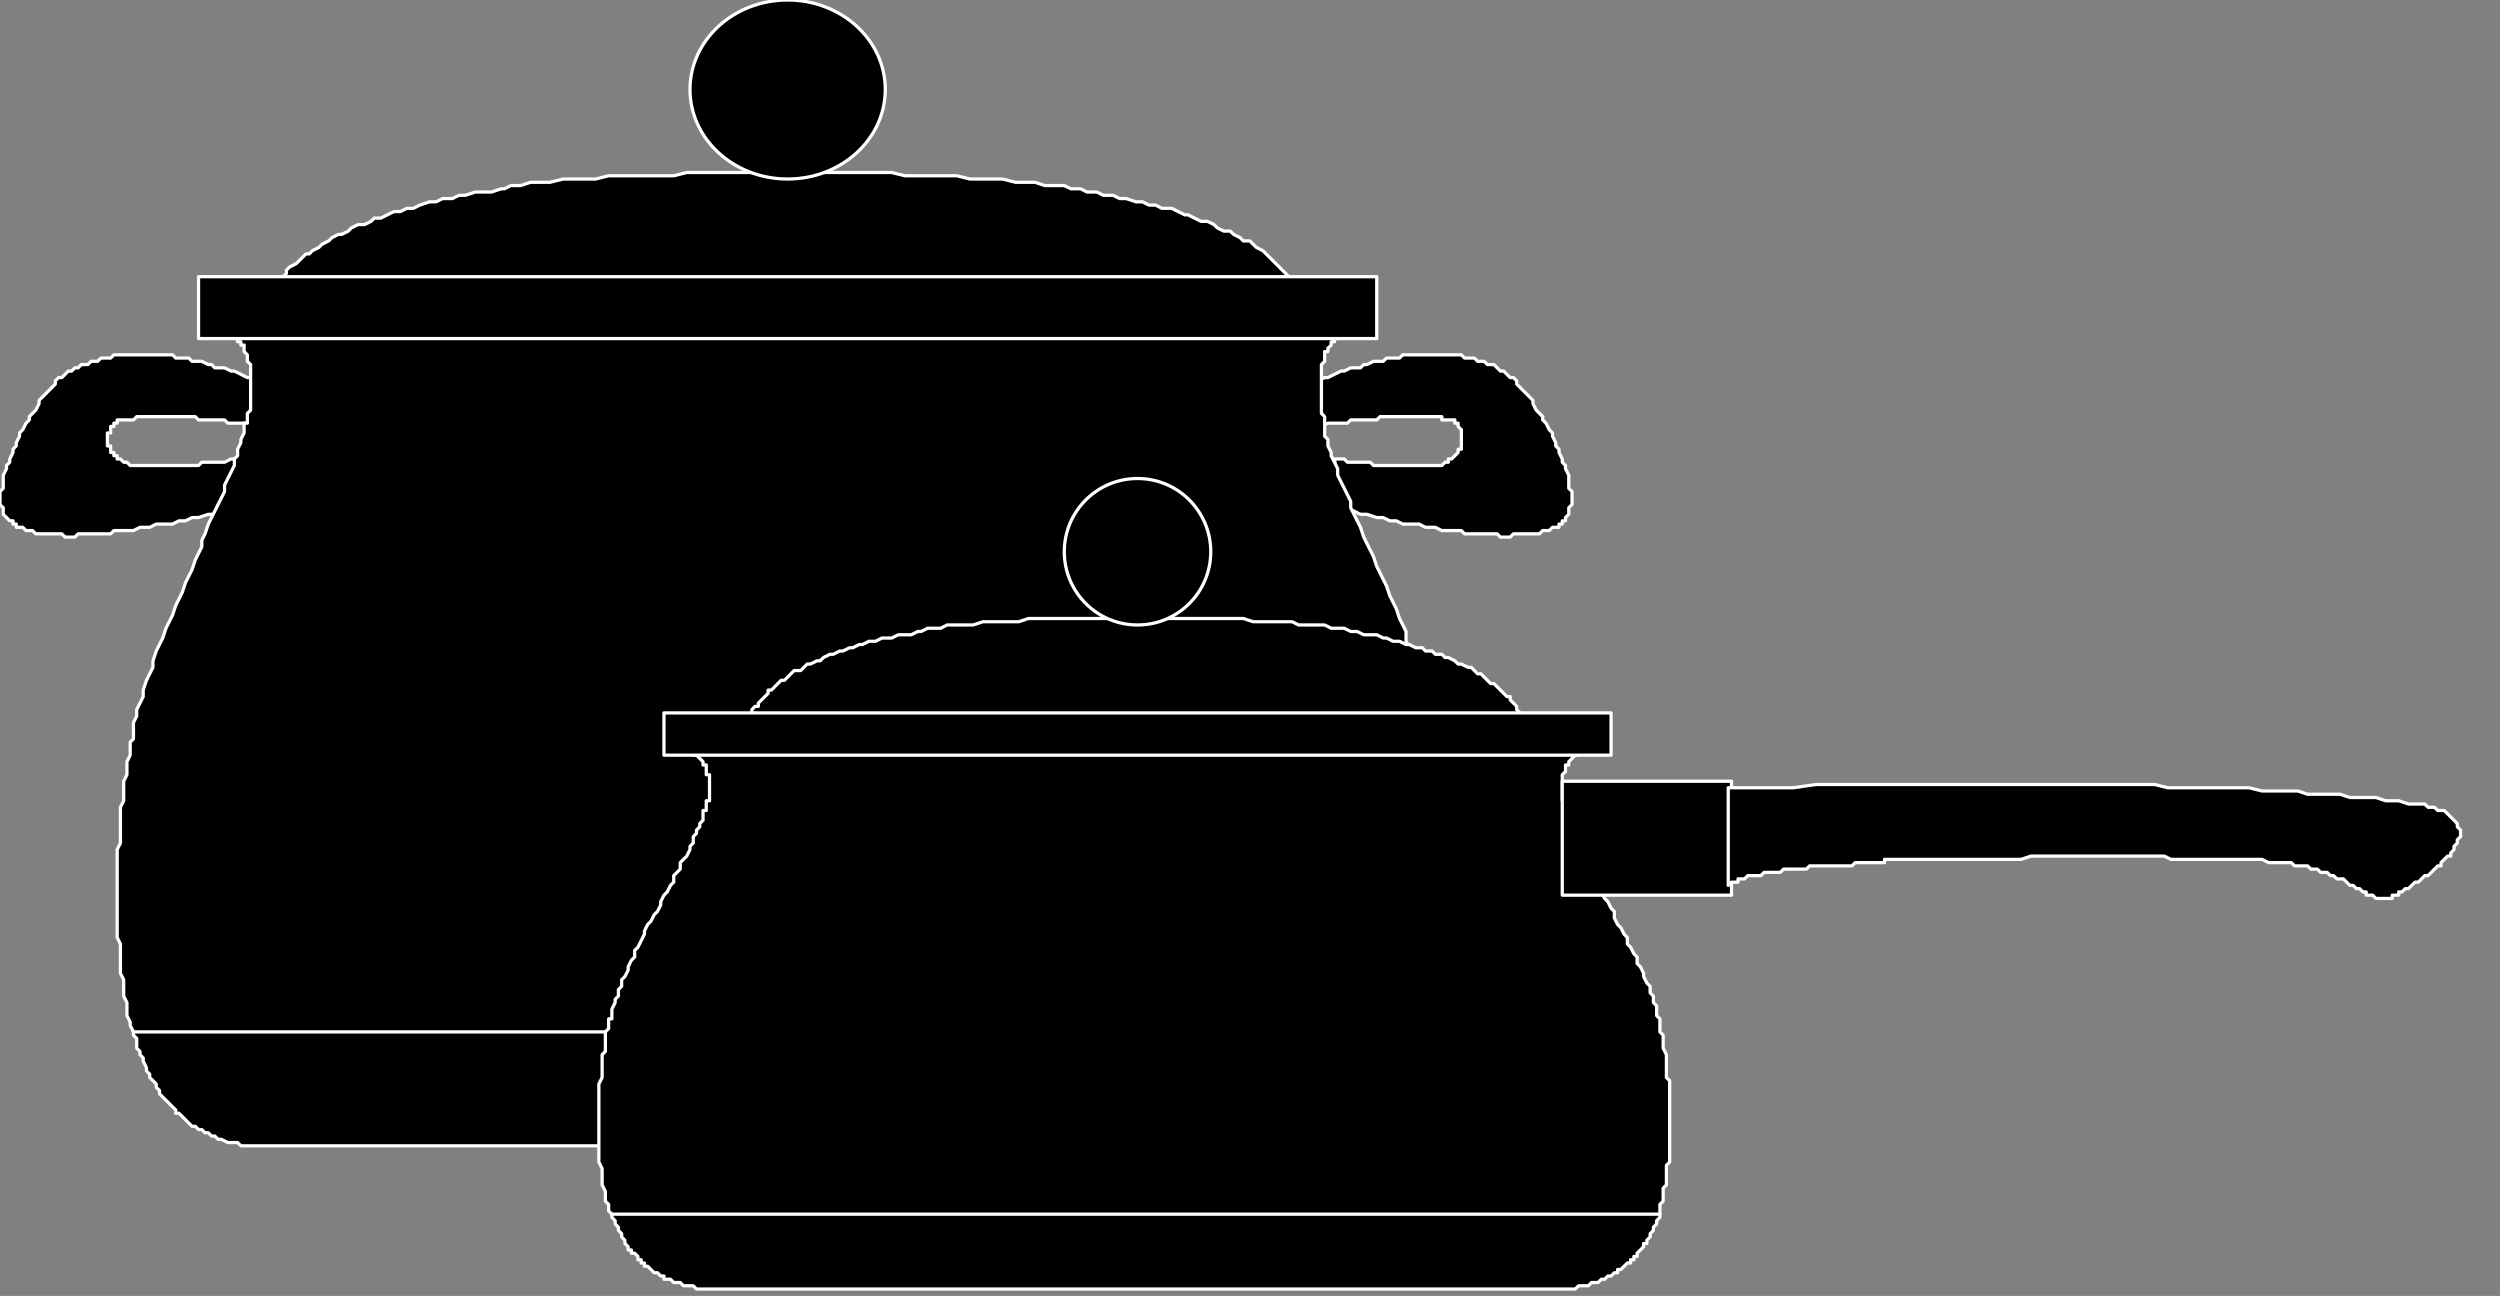
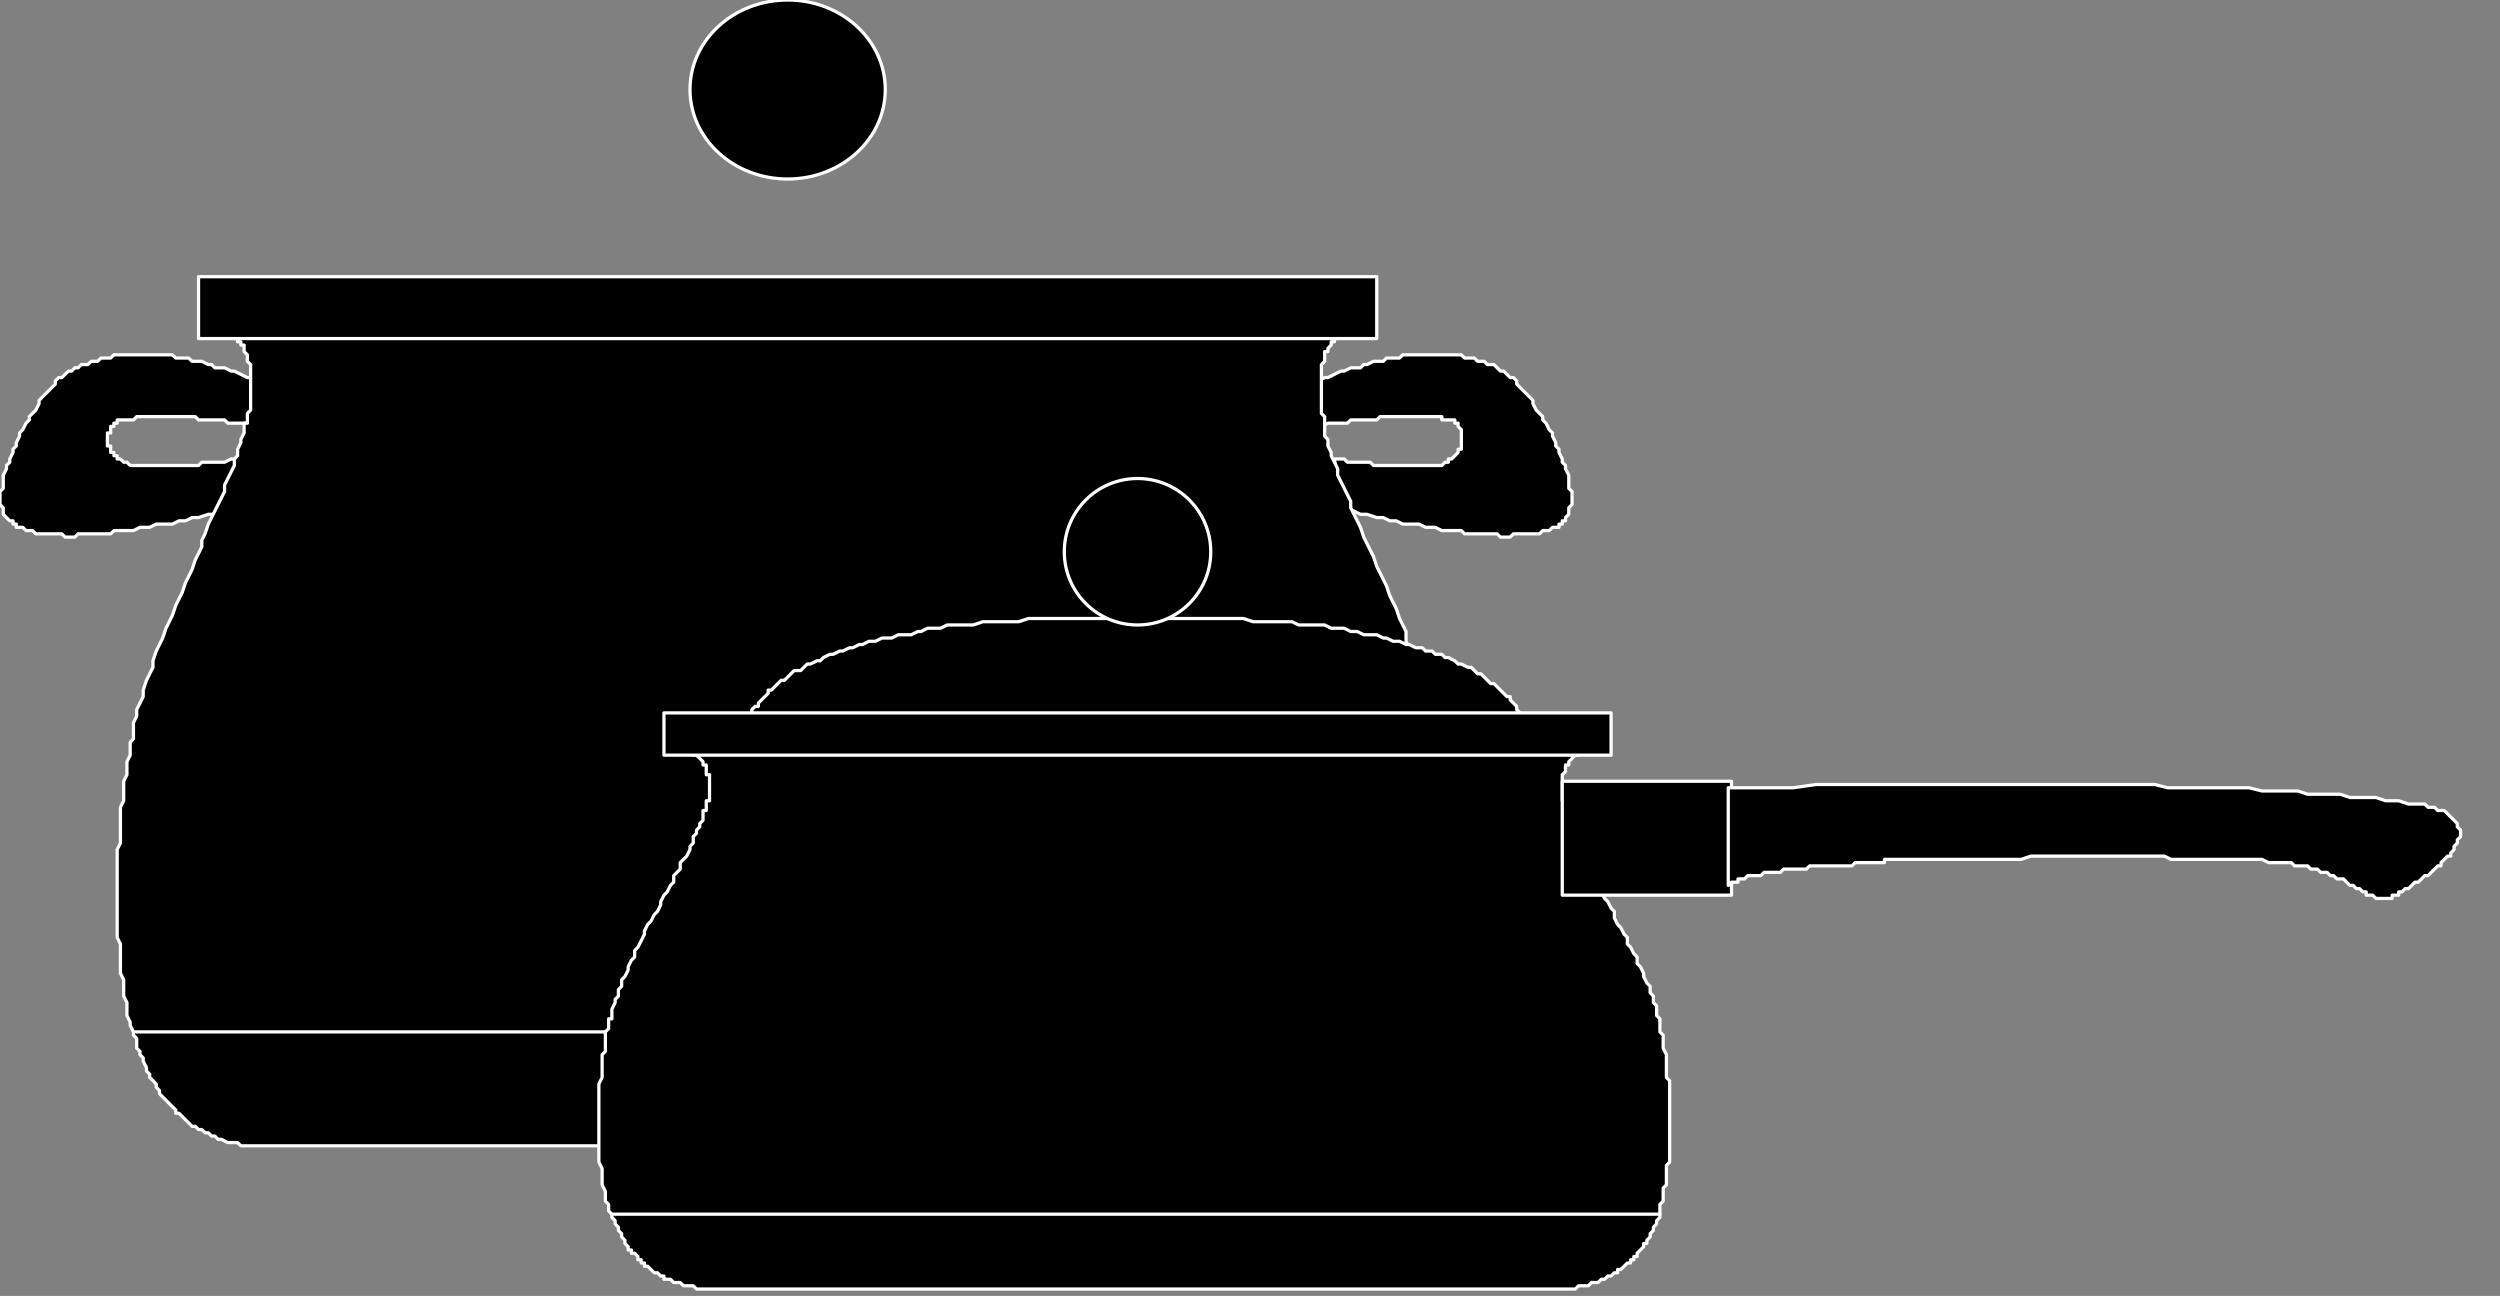
<svg xmlns="http://www.w3.org/2000/svg" xmlns:ns1="http://sodipodi.sourceforge.net/DTD/sodipodi-0.dtd" xmlns:ns2="http://www.inkscape.org/namespaces/inkscape" version="1.0" width="65.05mm" height="33.72mm" id="svg33" ns1:docname="PAN005.WMF">
  <rect width="100%" height="100%" fill="#808080" stroke="none" />
  <ns1:namedview pagecolor="#ffffff" bordercolor="#666666" borderopacity="1" objecttolerance="10" gridtolerance="10" guidetolerance="10" ns2:pageopacity="0" ns2:pageshadow="2" ns2:window-width="640" ns2:window-height="480" id="namedview35" />
  <defs id="defs3">
    <pattern id="WMFhbasepattern" patternUnits="userSpaceOnUse" width="6" height="6" x="0" y="0" />
  </defs>
-   <path style="fill:#000000;fill-rule:evenodd;fill-opacity:1;stroke:#ffffff;stroke-width:0.32px;stroke-linecap:round;stroke-linejoin:round;stroke-miterlimit:4;stroke-dasharray:none;stroke-opacity:1;" d="  M 25.926,30.091   L 26.246,29.771   L 26.246,29.451   L 26.567,29.131   L 26.567,28.491   L 27.207,27.85   L 27.847,27.21   L 28.167,26.89   L 28.167,26.57   L 28.487,26.25   L 29.127,25.93   L 29.767,25.29   L 30.087,24.969   L 30.407,24.969   L 30.728,24.649   L 31.368,24.329   L 31.688,24.009   L 32.328,23.689   L 32.648,23.369   L 33.288,23.049   L 33.608,23.049   L 34.248,22.729   L 34.569,22.408   L 35.209,22.088   L 35.849,22.088   L 36.489,21.768   L 36.809,21.448   L 37.449,21.448   L 38.73,20.808   L 39.37,20.808   L 40.01,20.488   L 40.65,20.488   L 41.29,20.168   L 42.25,19.847   L 42.891,19.847   L 43.531,19.527   L 44.491,19.527   L 45.131,19.207   L 45.771,19.207   L 46.731,18.887   L 48.332,18.887   L 49.292,18.567   L 49.612,18.567   L 50.252,18.247   L 51.213,18.247   L 52.173,17.927   L 54.093,17.927   L 55.374,17.607   L 58.574,17.607   L 59.855,17.286   L 66.256,17.286   L 67.537,16.966   L 87.702,16.966   L 88.982,17.286   L 94.103,17.286   L 95.383,17.607   L 98.584,17.607   L 99.865,17.927   L 101.785,17.927   L 102.745,18.247   L 104.666,18.247   L 105.306,18.567   L 106.266,18.567   L 106.906,18.887   L 107.867,18.887   L 108.507,19.207   L 109.467,19.207   L 110.107,19.527   L 110.747,19.527   L 111.707,19.847   L 112.348,19.847   L 112.988,20.168   L 113.628,20.168   L 114.268,20.488   L 115.228,20.488   L 116.509,21.128   L 116.829,21.128   L 118.109,21.768   L 118.749,21.768   L 119.389,22.088   L 119.709,22.408   L 120.35,22.729   L 120.99,22.729   L 121.31,23.049   L 121.95,23.369   L 122.27,23.689   L 122.91,23.689   L 123.55,24.329   L 124.191,24.649   L 124.831,25.29   L 125.471,25.93   L 126.111,26.57   L 126.751,27.21   L 127.391,27.85   L 127.711,28.171   L 127.711,28.491   L 128.352,29.131   L 128.352,29.451   L 128.672,29.771   L 128.672,30.091   L 25.926,30.091  z " id="path5" />
  <ellipse style="fill:#000000;fill-rule:evenodd;fill-opacity:1;stroke:#ffffff;stroke-width:0.32px;stroke-linecap:round;stroke-linejoin:round;stroke-miterlimit:4;stroke-dasharray:none;stroke-opacity:1;" cx="77.459" cy="8.803" rx="9.602" ry="8.802" id="ellipse7" />
  <path style="fill:#000000;fill-rule:evenodd;fill-opacity:1;stroke:#ffffff;stroke-width:0.32px;stroke-linecap:round;stroke-linejoin:round;stroke-miterlimit:4;stroke-dasharray:none;stroke-opacity:1;" d="  M 131.232,45.137   L 132.193,45.137   L 132.513,45.457   L 134.753,45.457   L 135.073,45.777   L 141.795,45.777   L 142.115,45.457   L 142.435,45.457   L 142.435,45.137   L 142.755,45.137   L 143.395,44.497   L 143.395,44.177   L 143.715,44.177   L 143.715,42.256   L 143.395,41.936   L 143.395,41.616   L 143.075,41.616   L 143.075,41.296   L 141.795,41.296   L 141.795,40.975   L 135.713,40.975   L 135.393,41.296   L 132.833,41.296   L 132.513,41.616   L 130.592,41.616   L 129.952,41.936   L 128.992,41.936   L 128.672,37.774   L 129.312,37.454   L 129.632,37.454   L 130.272,37.134   L 130.592,37.134   L 131.872,36.494   L 132.193,36.494   L 132.833,36.174   L 133.793,36.174   L 134.113,35.853   L 134.433,35.853   L 135.073,35.533   L 136.033,35.533   L 136.354,35.213   L 137.634,35.213   L 137.954,34.893   L 143.715,34.893   L 144.035,35.213   L 144.996,35.213   L 145.316,35.533   L 145.956,35.533   L 146.276,35.853   L 146.916,35.853   L 147.556,36.494   L 147.876,36.494   L 148.517,37.134   L 148.837,37.134   L 149.157,37.454   L 149.157,37.774   L 149.797,38.414   L 150.437,39.055   L 150.757,39.375   L 150.757,39.695   L 151.077,40.335   L 151.717,40.975   L 151.717,41.296   L 152.037,41.616   L 152.357,42.256   L 152.678,42.576   L 152.678,42.896   L 152.998,43.536   L 152.998,43.856   L 153.318,44.177   L 153.318,44.497   L 153.638,45.137   L 153.638,45.457   L 153.958,45.777   L 153.958,46.097   L 154.278,46.738   L 154.278,48.018   L 154.598,48.338   L 154.598,49.619   L 154.278,49.939   L 154.278,50.579   L 153.958,50.899   L 153.958,51.219   L 153.638,51.219   L 153.638,51.539   L 153.318,51.539   L 153.318,51.859   L 152.678,51.859   L 152.357,52.18   L 151.717,52.18   L 151.397,52.5   L 148.837,52.5   L 148.517,52.82   L 147.556,52.82   L 147.236,52.5   L 144.035,52.5   L 143.715,52.18   L 141.795,52.18   L 141.155,51.859   L 140.194,51.859   L 139.554,51.539   L 137.954,51.539   L 137.314,51.219   L 136.674,51.219   L 136.033,50.899   L 135.393,50.899   L 134.433,50.579   L 133.793,50.579   L 133.153,50.259   L 132.193,49.939   L 131.872,49.939   L 131.232,45.137  z " id="path9" />
  <path style="fill:#000000;fill-rule:evenodd;fill-opacity:1;stroke:#ffffff;stroke-width:0.32px;stroke-linecap:round;stroke-linejoin:round;stroke-miterlimit:4;stroke-dasharray:none;stroke-opacity:1;" d="  M 23.686,45.137   L 22.726,45.137   L 22.085,45.457   L 19.845,45.457   L 19.525,45.777   L 12.803,45.777   L 12.483,45.457   L 12.163,45.457   L 11.843,45.137   L 11.523,45.137   L 11.523,44.817   L 11.203,44.817   L 11.203,44.497   L 10.883,44.497   L 10.883,43.856   L 10.563,43.856   L 10.563,42.576   L 10.883,42.576   L 10.883,41.936   L 11.203,41.936   L 11.203,41.616   L 11.523,41.616   L 11.523,41.296   L 13.123,41.296   L 13.443,40.975   L 19.205,40.975   L 19.525,41.296   L 22.085,41.296   L 22.406,41.616   L 24.326,41.616   L 24.966,41.936   L 25.926,41.936   L 26.246,37.774   L 25.606,37.454   L 25.286,37.454   L 24.646,37.134   L 24.326,37.134   L 23.046,36.494   L 22.726,36.494   L 22.085,36.174   L 21.125,36.174   L 20.805,35.853   L 20.485,35.853   L 19.845,35.533   L 18.885,35.533   L 18.565,35.213   L 17.284,35.213   L 16.964,34.893   L 11.203,34.893   L 10.883,35.213   L 9.922,35.213   L 9.602,35.533   L 8.962,35.533   L 8.642,35.853   L 8.002,35.853   L 7.682,36.174   L 7.362,36.174   L 7.042,36.494   L 6.722,36.494   L 6.081,37.134   L 5.761,37.134   L 5.441,37.454   L 5.441,37.774   L 4.801,38.414   L 4.161,39.055   L 3.841,39.375   L 3.841,39.695   L 3.521,40.335   L 2.881,40.975   L 2.881,41.296   L 2.561,41.616   L 2.241,42.256   L 1.92,42.576   L 1.92,42.896   L 1.6,43.536   L 1.6,43.856   L 1.28,44.177   L 1.28,44.497   L 0.96,45.137   L 0.96,45.457   L 0.64,45.777   L 0.64,46.097   L 0.32,46.738   L 0.32,48.018   L 0,48.338   L 0,49.619   L 0.32,49.939   L 0.32,50.579   L 0.96,51.219   L 1.28,51.219   L 1.28,51.539   L 1.6,51.539   L 1.6,51.859   L 2.241,51.859   L 2.561,52.18   L 3.201,52.18   L 3.521,52.5   L 6.081,52.5   L 6.402,52.82   L 7.362,52.82   L 7.682,52.5   L 10.883,52.5   L 11.203,52.18   L 13.123,52.18   L 13.763,51.859   L 14.724,51.859   L 15.364,51.539   L 16.964,51.539   L 17.604,51.219   L 18.244,51.219   L 18.885,50.899   L 19.525,50.899   L 20.485,50.579   L 21.125,50.579   L 21.765,50.259   L 22.726,49.939   L 23.046,49.939   L 23.686,45.137  z " id="path11" />
  <path style="fill:#000000;fill-rule:evenodd;fill-opacity:1;stroke:#ffffff;stroke-width:0.32px;stroke-linecap:round;stroke-linejoin:round;stroke-miterlimit:4;stroke-dasharray:none;stroke-opacity:1;" d="  M 134.753,32.652   L 132.193,32.652   L 132.193,32.972   L 131.552,32.972   L 131.552,33.293   L 131.232,33.293   L 131.232,33.613   L 130.912,33.613   L 130.912,33.933   L 130.592,34.253   L 130.592,34.573   L 130.272,34.573   L 130.272,35.533   L 129.952,35.853   L 129.952,40.655   L 130.272,40.975   L 130.272,42.896   L 130.592,43.216   L 130.592,43.856   L 130.912,44.497   L 130.912,44.817   L 131.552,46.097   L 131.552,46.738   L 132.193,48.018   L 132.833,49.299   L 132.833,49.939   L 133.473,51.219   L 133.793,51.859   L 134.113,52.82   L 134.753,54.1   L 135.073,54.741   L 135.393,55.701   L 136.033,56.981   L 136.354,57.622   L 136.674,58.582   L 137.314,59.862   L 137.634,60.823   L 138.274,62.103   L 138.274,63.064   L 138.914,64.344   L 139.234,65.305   L 139.874,66.585   L 139.874,67.225   L 140.194,68.186   L 140.515,68.826   L 140.515,69.466   L 140.835,70.106   L 140.835,70.747   L 141.155,71.387   L 141.155,72.027   L 141.475,72.667   L 141.475,73.948   L 141.795,74.588   L 141.795,76.509   L 142.115,77.149   L 142.115,79.07   L 142.435,79.71   L 142.435,83.231   L 142.755,83.872   L 142.755,92.515   L 142.435,93.155   L 142.435,96.036   L 142.115,96.676   L 142.115,98.277   L 141.795,98.597   L 141.795,99.557   L 141.475,100.198   L 141.475,101.798   L 141.155,102.438   L 141.155,102.759   L 140.835,103.079   L 140.835,103.399   L 140.515,104.039   L 140.515,104.359   L 140.194,104.679   L 140.194,104.999   L 139.874,105.32   L 139.874,105.64   L 139.554,105.96   L 139.554,106.28   L 139.234,106.6   L 139.234,106.92   L 138.594,107.56   L 138.594,107.881   L 137.954,108.521   L 137.954,108.841   L 137.634,108.841   L 136.994,109.481   L 136.994,109.801   L 136.674,109.801   L 136.033,110.442   L 135.713,110.442   L 135.073,111.082   L 134.753,111.082   L 134.433,111.402   L 134.113,111.402   L 133.793,111.722   L 133.473,111.722   L 133.153,112.042   L 132.513,112.042   L 132.193,112.362   L 131.552,112.362   L 131.232,112.682   L 23.686,112.682   L 23.366,112.362   L 22.406,112.362   L 21.765,112.042   L 21.445,112.042   L 21.125,111.722   L 20.805,111.722   L 20.485,111.402   L 20.165,111.402   L 19.845,111.082   L 19.525,111.082   L 19.205,110.762   L 18.885,110.762   L 18.244,110.121   L 17.604,109.481   L 17.284,109.481   L 17.284,109.161   L 16.644,108.521   L 16.004,107.881   L 15.684,107.56   L 15.684,107.24   L 15.364,106.92   L 15.364,106.6   L 14.724,105.96   L 14.724,105.64   L 14.404,105.32   L 14.404,104.999   L 14.083,104.359   L 14.083,104.039   L 13.763,103.719   L 13.763,103.399   L 13.443,103.079   L 13.443,102.118   L 13.123,101.798   L 13.123,101.478   L 12.803,100.838   L 12.803,100.518   L 12.483,99.878   L 12.483,98.597   L 12.163,97.957   L 12.163,96.356   L 11.843,95.716   L 11.843,92.835   L 11.523,92.195   L 11.523,83.551   L 11.843,82.911   L 11.843,79.39   L 12.163,78.75   L 12.163,76.829   L 12.483,76.189   L 12.483,74.908   L 12.803,74.268   L 12.803,72.987   L 13.123,72.667   L 13.123,71.067   L 13.443,70.426   L 13.443,69.786   L 14.083,68.506   L 14.083,67.866   L 14.404,66.905   L 15.044,65.625   L 15.044,64.984   L 15.364,64.024   L 16.004,62.744   L 16.324,61.783   L 16.964,60.503   L 17.284,59.542   L 17.924,58.262   L 18.244,57.302   L 18.885,56.021   L 19.205,55.061   L 19.845,53.78   L 19.845,53.14   L 20.165,52.5   L 20.485,51.539   L 21.125,50.259   L 21.765,48.978   L 22.085,48.338   L 22.085,47.698   L 22.726,46.417   L 23.046,45.777   L 23.046,45.137   L 23.366,44.817   L 23.366,44.177   L 23.686,43.536   L 23.686,43.216   L 24.006,42.576   L 24.006,41.616   L 24.326,41.616   L 24.326,40.655   L 24.646,40.335   L 24.646,35.853   L 24.326,35.533   L 24.326,34.893   L 24.006,34.573   L 24.006,33.933   L 23.686,33.933   L 23.686,33.613   L 23.366,33.613   L 23.366,33.293   L 23.046,33.293   L 23.046,32.972   L 22.406,32.972   L 22.085,32.652   L 19.845,32.652   L 134.753,32.652  z " id="path13" />
  <path style="fill:none;stroke:#ffffff;stroke-width:0.32px;stroke-linecap:round;stroke-linejoin:round;stroke-miterlimit:4;stroke-dasharray:none;stroke-opacity:1;" d="  M 13.123,101.478   L 141.475,101.478  " id="path15" />
  <path style="fill:#000000;fill-rule:evenodd;fill-opacity:1;stroke:#ffffff;stroke-width:0.32px;stroke-linecap:round;stroke-linejoin:round;stroke-miterlimit:4;stroke-dasharray:none;stroke-opacity:1;" d="  M 19.525,27.21   L 135.393,27.21   L 135.393,33.293   L 19.525,33.293   z " id="path17" />
  <path style="fill:#000000;fill-rule:evenodd;fill-opacity:1;stroke:#ffffff;stroke-width:0.32px;stroke-linecap:round;stroke-linejoin:round;stroke-miterlimit:4;stroke-dasharray:none;stroke-opacity:1;" d="  M 157.799,73.948   L 155.558,73.948   L 155.238,74.268   L 154.918,74.268   L 154.278,74.908   L 154.278,75.228   L 153.958,75.228   L 153.958,75.869   L 153.638,76.189   L 153.638,78.75   L 153.958,79.07   L 153.958,80.35   L 154.278,80.67   L 154.278,81.631   L 154.598,81.951   L 154.598,82.271   L 155.238,82.911   L 155.238,83.551   L 155.558,83.872   L 155.558,84.192   L 155.878,84.512   L 156.198,85.152   L 156.518,85.472   L 156.518,86.112   L 156.839,86.432   L 157.159,87.073   L 157.479,87.393   L 157.479,87.713   L 157.799,88.353   L 158.119,88.673   L 158.439,89.314   L 158.759,89.634   L 158.759,90.274   L 159.079,90.914   L 159.399,91.234   L 159.719,91.875   L 160.039,92.195   L 160.039,92.835   L 160.359,93.155   L 160.68,93.795   L 161,94.115   L 161,94.756   L 161.32,95.076   L 161.64,95.716   L 161.64,96.036   L 161.96,96.676   L 162.28,96.996   L 162.28,97.637   L 162.6,97.957   L 162.6,98.597   L 162.92,98.917   L 162.92,99.878   L 163.24,100.198   L 163.24,101.478   L 163.56,101.798   L 163.56,103.079   L 163.88,103.719   L 163.88,105.96   L 164.2,106.28   L 164.2,114.283   L 163.88,114.603   L 163.88,116.524   L 163.56,116.844   L 163.56,118.124   L 163.24,118.445   L 163.24,119.725   L 162.92,120.045   L 162.92,120.365   L 162.6,120.685   L 162.6,121.005   L 162.28,121.326   L 162.28,121.646   L 161.96,121.966   L 161.96,122.286   L 161.64,122.286   L 161.64,122.606   L 161,123.246   L 161,123.566   L 160.68,123.566   L 160.68,123.887   L 160.359,123.887   L 160.359,124.207   L 160.039,124.207   L 159.399,124.847   L 159.079,124.847   L 159.079,125.167   L 158.759,125.167   L 158.439,125.487   L 158.119,125.487   L 157.799,125.807   L 157.479,125.807   L 157.159,126.127   L 156.518,126.127   L 156.198,126.448   L 155.238,126.448   L 154.918,126.768   L 68.497,126.768   L 68.177,126.448   L 67.217,126.448   L 66.896,126.127   L 66.256,126.127   L 65.936,125.807   L 65.296,125.807   L 65.296,125.487   L 64.976,125.487   L 64.656,125.167   L 64.336,125.167   L 63.696,124.527   L 63.376,124.527   L 63.376,124.207   L 63.056,124.207   L 63.056,123.887   L 62.735,123.887   L 62.735,123.566   L 62.415,123.246   L 62.095,123.246   L 62.095,122.926   L 61.775,122.926   L 61.775,122.606   L 61.455,122.286   L 61.455,121.966   L 61.135,121.646   L 61.135,121.326   L 60.815,121.005   L 60.815,120.685   L 60.495,120.365   L 60.495,120.045   L 60.175,119.725   L 60.175,119.405   L 59.855,119.085   L 59.855,118.445   L 59.535,118.124   L 59.535,117.164   L 59.215,116.524   L 59.215,114.923   L 58.894,114.283   L 58.894,106.6   L 59.215,105.96   L 59.215,103.719   L 59.535,103.399   L 59.535,101.478   L 59.855,101.158   L 59.855,100.198   L 60.175,100.198   L 60.175,99.237   L 60.495,98.597   L 60.495,98.277   L 60.815,97.957   L 60.815,97.317   L 61.135,96.996   L 61.135,96.356   L 61.455,96.036   L 61.775,95.396   L 61.775,95.076   L 62.095,94.435   L 62.415,94.115   L 62.415,93.475   L 62.735,93.155   L 63.376,91.875   L 63.376,91.554   L 63.696,90.914   L 64.016,90.594   L 64.336,89.954   L 64.656,89.634   L 64.976,88.993   L 64.976,88.673   L 65.296,88.033   L 65.616,87.713   L 65.936,87.073   L 66.256,86.753   L 66.256,86.112   L 66.896,85.472   L 66.896,84.832   L 67.537,84.192   L 67.857,83.551   L 67.857,83.231   L 68.177,82.911   L 68.177,82.271   L 68.497,81.951   L 68.497,81.631   L 68.817,81.311   L 68.817,80.99   L 69.137,80.67   L 69.137,79.71   L 69.457,79.71   L 69.457,78.75   L 69.777,78.75   L 69.777,76.189   L 69.457,76.189   L 69.457,75.228   L 69.137,75.228   L 69.137,74.908   L 68.497,74.268   L 68.177,74.268   L 68.177,73.948   L 65.616,73.948   L 157.799,73.948  z " id="path19" />
  <path style="fill:#000000;fill-rule:evenodd;fill-opacity:1;stroke:#ffffff;stroke-width:0.32px;stroke-linecap:round;stroke-linejoin:round;stroke-miterlimit:4;stroke-dasharray:none;stroke-opacity:1;" d="  M 153.638,76.829   L 170.282,76.829   L 170.282,88.033   L 153.638,88.033   z " id="path21" />
  <path style="fill:none;stroke:#ffffff;stroke-width:0.32px;stroke-linecap:round;stroke-linejoin:round;stroke-miterlimit:4;stroke-dasharray:none;stroke-opacity:1;" d="  M 60.175,119.405   L 163.24,119.405  " id="path23" />
  <path style="fill:#000000;fill-rule:evenodd;fill-opacity:1;stroke:#ffffff;stroke-width:0.32px;stroke-linecap:round;stroke-linejoin:round;stroke-miterlimit:4;stroke-dasharray:none;stroke-opacity:1;" d="  M 169.962,77.469   L 176.363,77.469   L 178.604,77.149   L 211.892,77.149   L 213.172,77.469   L 221.174,77.469   L 222.455,77.789   L 225.976,77.789   L 226.936,78.109   L 230.137,78.109   L 231.097,78.429   L 233.657,78.429   L 234.618,78.75   L 235.898,78.75   L 236.858,79.07   L 238.459,79.07   L 238.779,79.39   L 239.419,79.39   L 239.739,79.71   L 240.379,79.71   L 241.019,80.35   L 241.659,80.99   L 241.659,81.311   L 241.98,81.631   L 241.98,82.271   L 241.659,82.591   L 241.659,82.911   L 241.339,83.231   L 241.339,83.551   L 241.019,83.872   L 241.019,84.192   L 240.699,84.192   L 240.059,84.832   L 240.059,85.152   L 239.739,85.152   L 239.099,85.792   L 238.779,86.112   L 238.459,86.112   L 237.819,86.753   L 237.498,86.753   L 236.858,87.393   L 236.538,87.393   L 236.218,87.713   L 235.898,87.713   L 235.898,88.033   L 235.258,88.033   L 235.258,88.353   L 233.657,88.353   L 233.337,88.033   L 232.697,88.033   L 232.697,87.713   L 232.377,87.713   L 232.057,87.393   L 231.737,87.393   L 231.417,87.073   L 231.097,87.073   L 230.457,86.432   L 229.817,86.432   L 229.496,86.112   L 229.176,86.112   L 228.856,85.792   L 228.216,85.792   L 227.896,85.472   L 227.256,85.472   L 226.936,85.152   L 225.656,85.152   L 225.335,84.832   L 223.095,84.832   L 222.455,84.512   L 213.493,84.512   L 212.852,84.192   L 199.729,84.192   L 198.769,84.512   L 185.326,84.512   L 185.326,84.832   L 182.445,84.832   L 182.125,85.152   L 177.964,85.152   L 177.644,85.472   L 175.403,85.472   L 175.083,85.792   L 173.483,85.792   L 173.163,86.112   L 171.882,86.112   L 171.562,86.432   L 170.922,86.432   L 170.922,86.753   L 170.282,86.753   L 169.962,87.073   L 169.962,77.469  z " id="path25" />
  <path style="fill:#000000;fill-rule:evenodd;fill-opacity:1;stroke:#ffffff;stroke-width:0.32px;stroke-linecap:round;stroke-linejoin:round;stroke-miterlimit:4;stroke-dasharray:none;stroke-opacity:1;" d="  M 72.978,72.027   L 72.978,71.707   L 73.298,71.387   L 73.298,71.067   L 73.618,70.747   L 73.618,70.426   L 73.938,70.106   L 73.938,69.786   L 74.258,69.466   L 74.578,69.466   L 74.578,69.146   L 75.219,68.506   L 75.539,68.186   L 75.539,67.866   L 75.859,67.866   L 76.499,67.225   L 76.819,66.905   L 77.139,66.905   L 77.779,66.265   L 78.099,65.945   L 78.739,65.945   L 79.38,65.305   L 79.7,65.305   L 80.34,64.984   L 80.66,64.984   L 80.98,64.664   L 81.62,64.344   L 81.94,64.344   L 82.58,64.024   L 82.9,64.024   L 83.541,63.704   L 83.861,63.704   L 84.501,63.384   L 84.821,63.384   L 85.461,63.064   L 86.101,63.064   L 86.741,62.744   L 87.702,62.744   L 88.342,62.423   L 89.622,62.423   L 90.262,62.103   L 90.582,62.103   L 91.222,61.783   L 92.503,61.783   L 93.143,61.463   L 95.704,61.463   L 96.664,61.143   L 100.185,61.143   L 101.145,60.823   L 122.27,60.823   L 123.23,61.143   L 127.071,61.143   L 127.711,61.463   L 130.272,61.463   L 130.912,61.783   L 132.193,61.783   L 132.833,62.103   L 133.473,62.103   L 134.113,62.423   L 135.393,62.423   L 136.033,62.744   L 136.354,62.744   L 136.994,63.064   L 137.634,63.064   L 138.274,63.384   L 138.594,63.384   L 139.234,63.704   L 139.874,63.704   L 140.194,64.024   L 140.835,64.024   L 141.155,64.344   L 141.795,64.344   L 142.115,64.664   L 142.435,64.664   L 143.075,64.984   L 143.395,65.305   L 143.715,65.305   L 144.356,65.625   L 144.676,65.625   L 145.316,66.265   L 145.636,66.265   L 146.276,66.905   L 146.596,67.225   L 146.916,67.225   L 147.556,67.866   L 148.196,68.506   L 148.517,68.506   L 148.517,68.826   L 149.157,69.466   L 149.157,69.786   L 149.477,70.106   L 149.477,70.426   L 150.117,71.067   L 150.117,71.387   L 150.437,71.707   L 150.437,72.027   L 72.978,72.027  z " id="path27" />
  <path style="fill:#000000;fill-rule:evenodd;fill-opacity:1;stroke:#ffffff;stroke-width:0.32px;stroke-linecap:round;stroke-linejoin:round;stroke-miterlimit:4;stroke-dasharray:none;stroke-opacity:1;" d="  M 65.296,70.106   L 158.439,70.106   L 158.439,74.268   L 65.296,74.268   z " id="path29" />
  <ellipse style="fill:#000000;fill-rule:evenodd;fill-opacity:1;stroke:#ffffff;stroke-width:0.32px;stroke-linecap:round;stroke-linejoin:round;stroke-miterlimit:4;stroke-dasharray:none;stroke-opacity:1;" cx="111.868" cy="54.26" rx="7.202" ry="7.202" id="ellipse31" />
</svg>